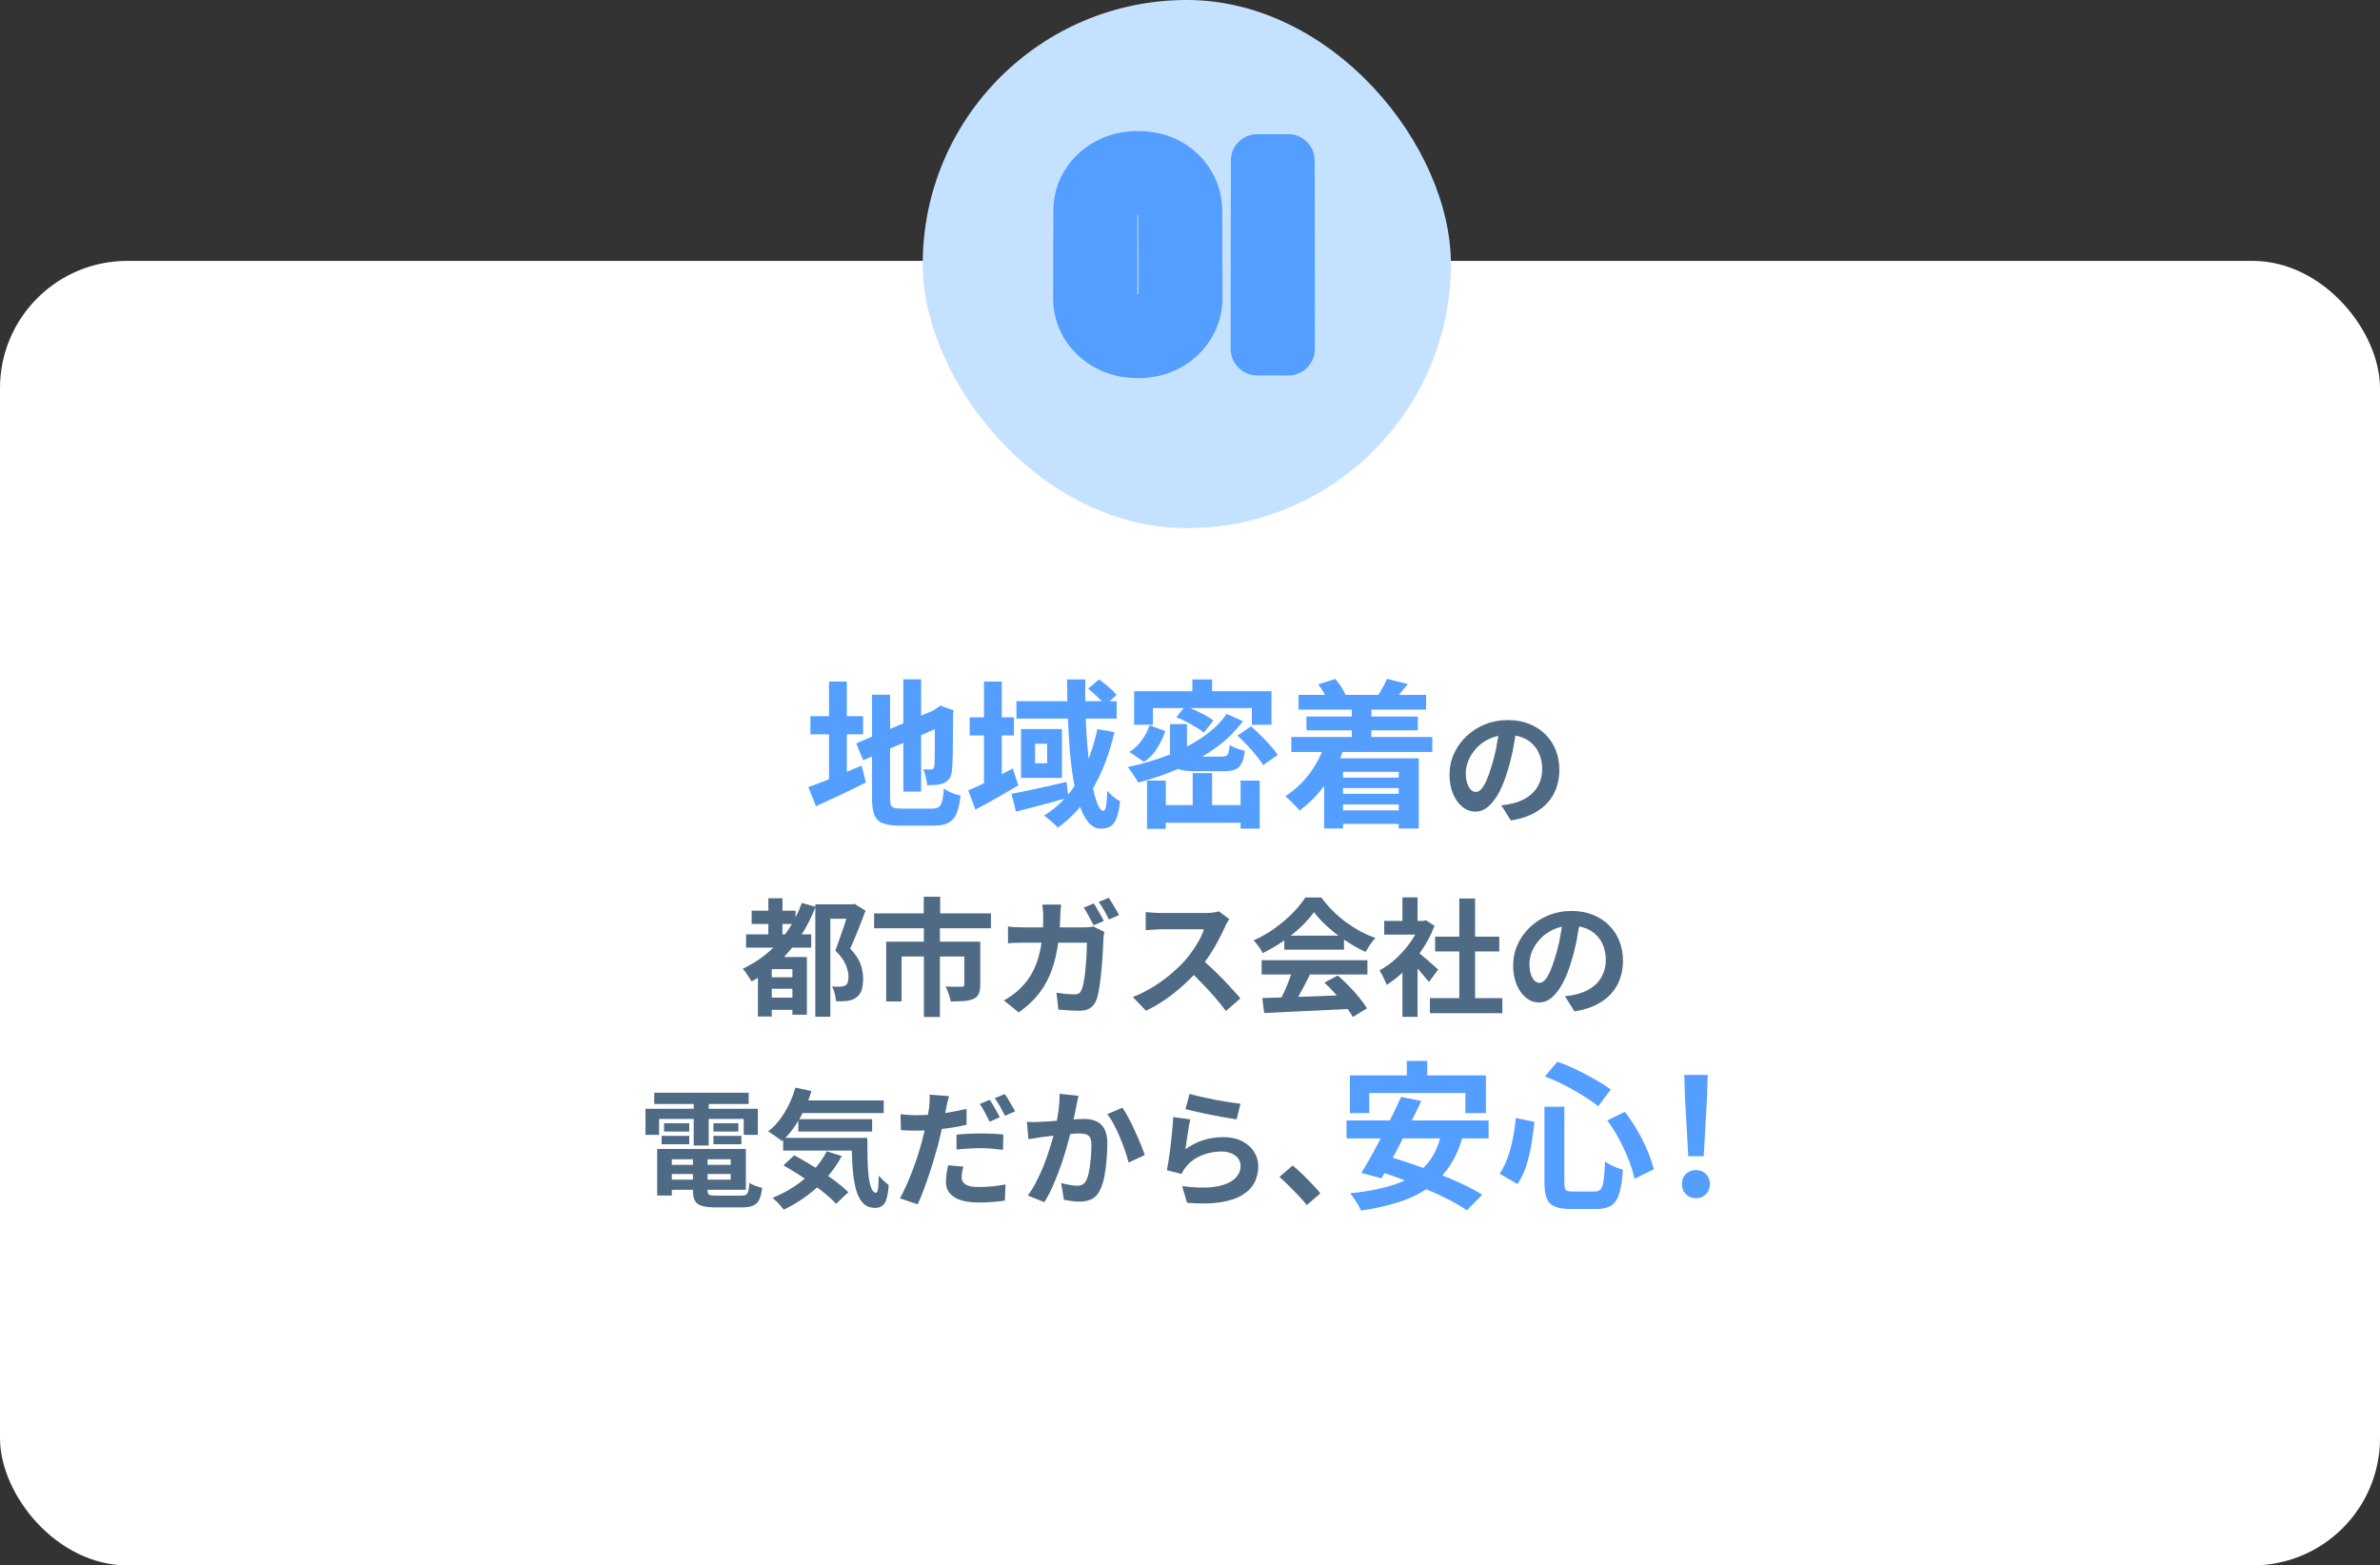
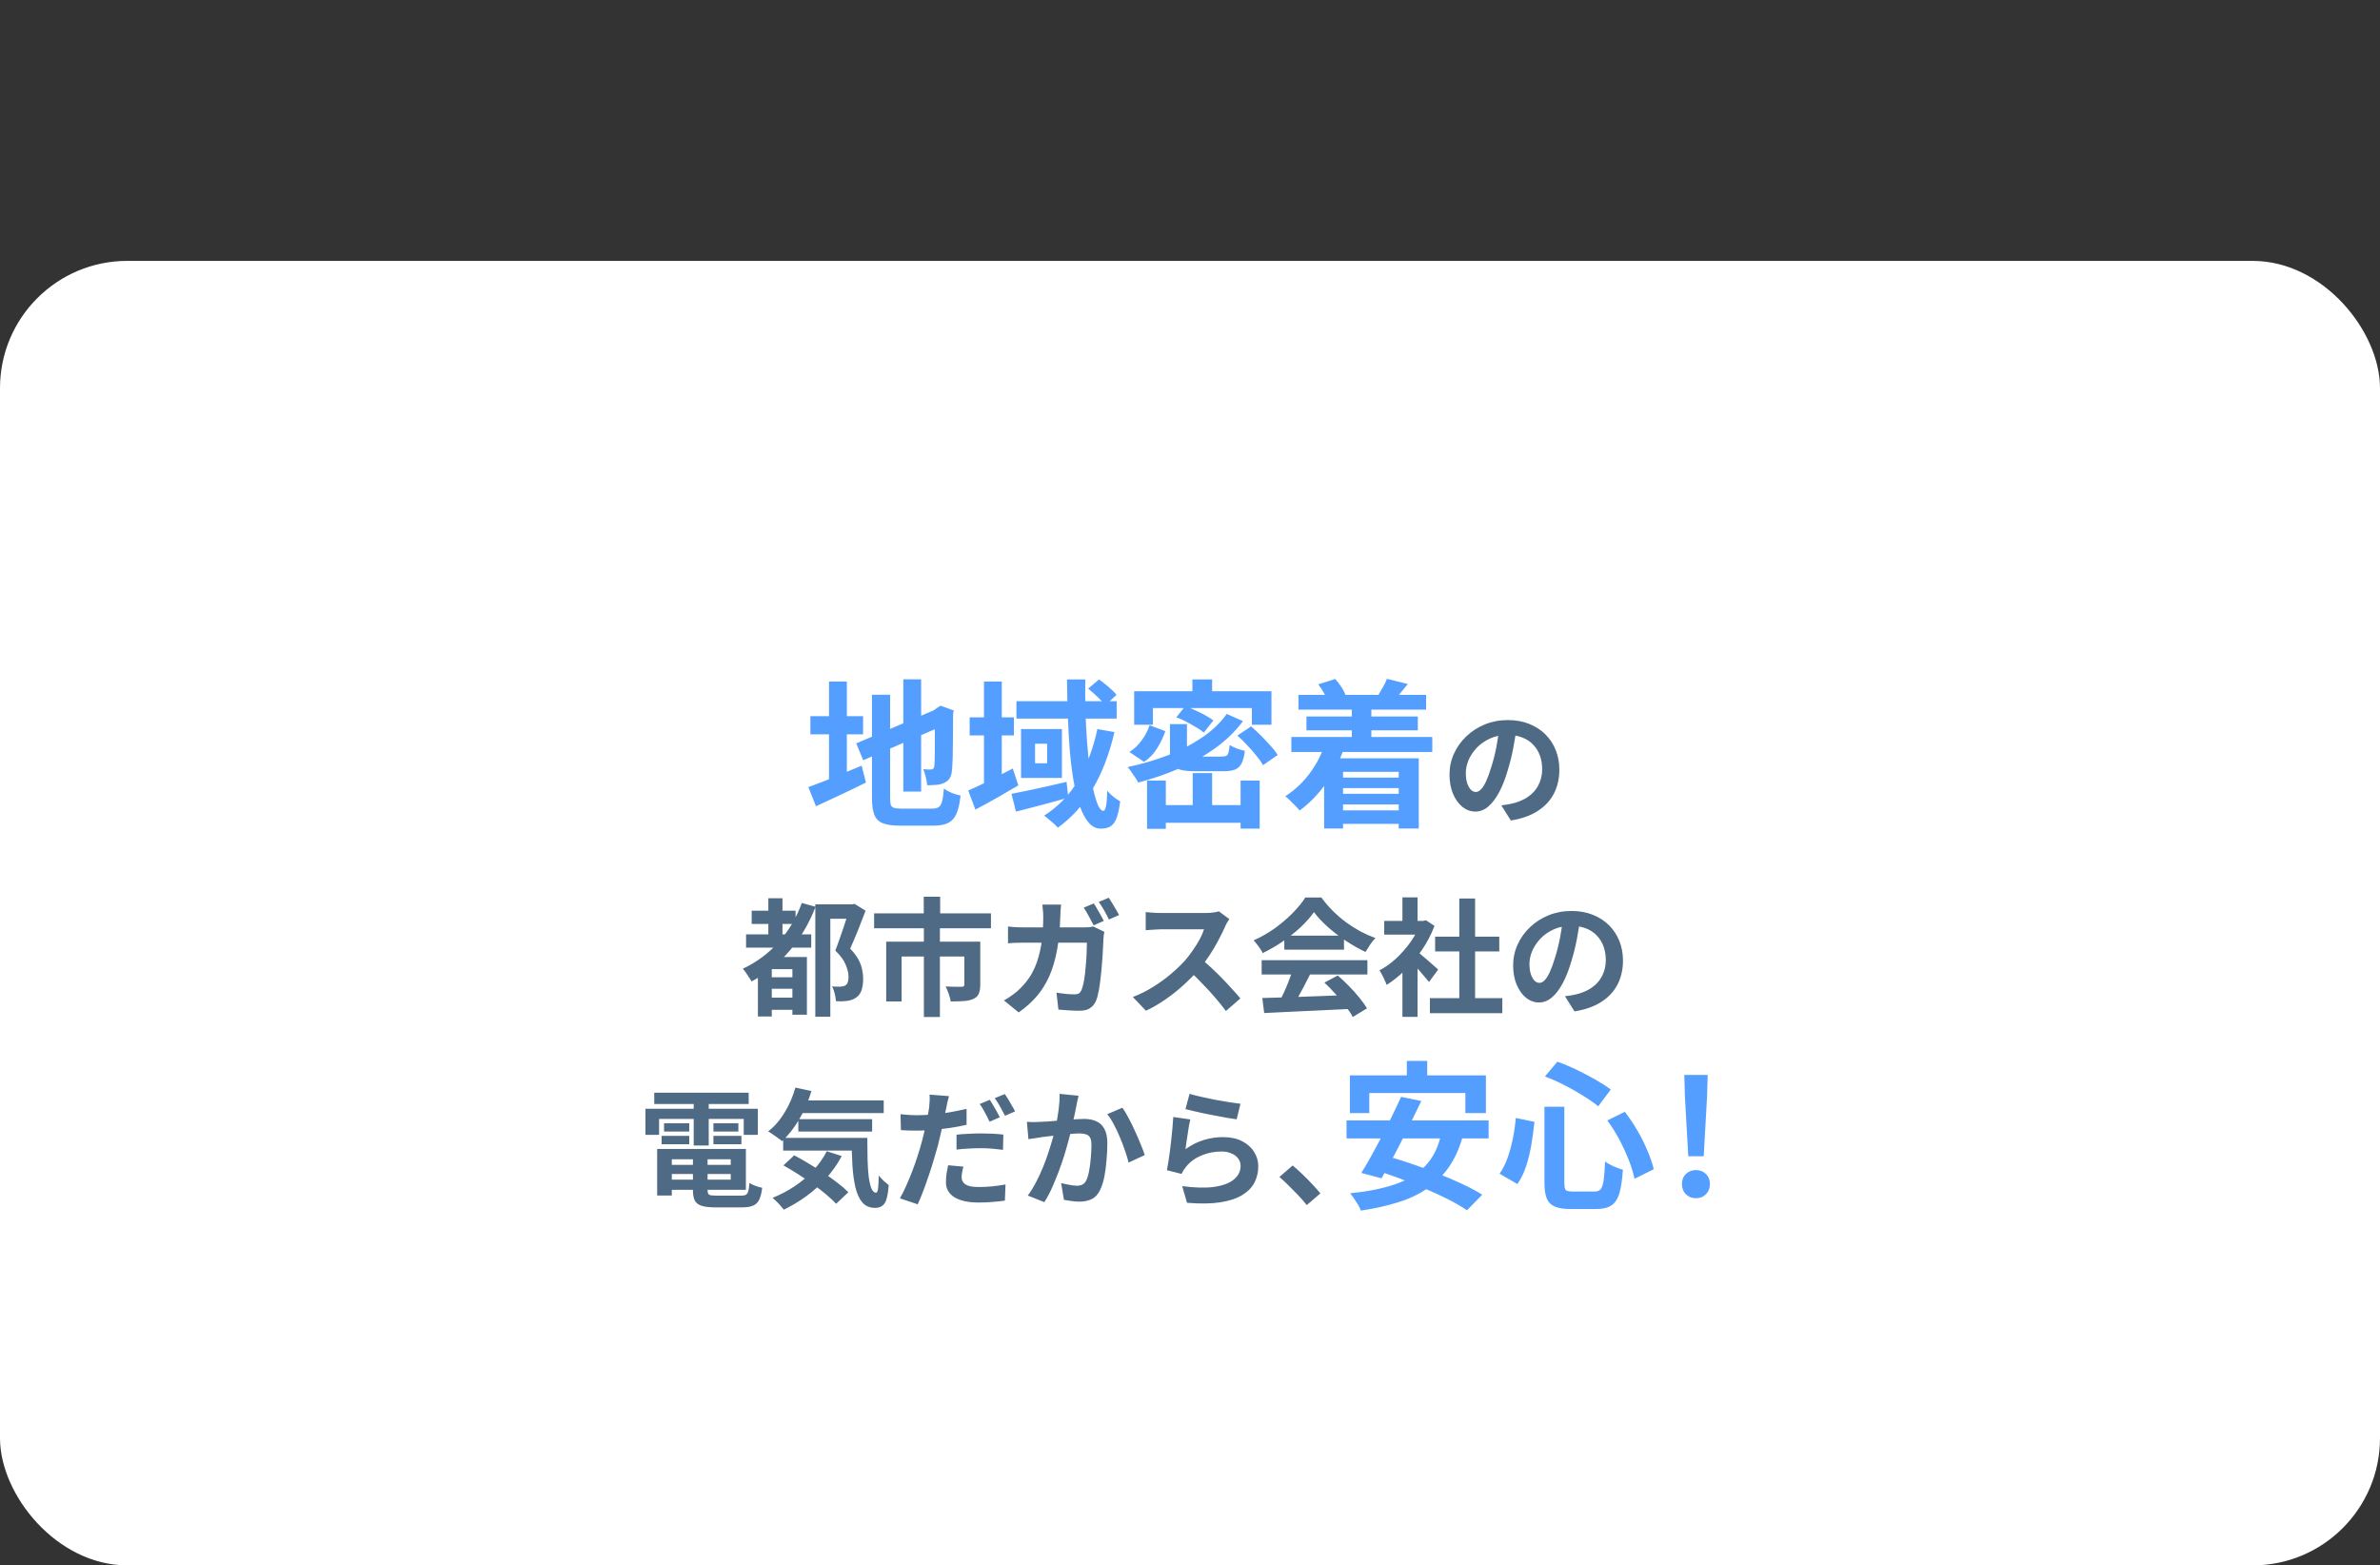
<svg xmlns="http://www.w3.org/2000/svg" width="374" height="246" viewBox="0 0 374 246" fill="none">
  <rect x="0" y="0" width="374" height="246" fill="#333333" stroke="none" />
  <rect y="41" width="374" height="205" rx="20" fill="white" />
  <path d="M141.95 106.75H144.75V124.4H141.95V106.75ZM134.55 116.825L147.5 111.3L148.575 113.875L135.65 119.475L134.55 116.825ZM137.025 109.175H139.875V125.375C139.875 125.858 139.908 126.225 139.975 126.475C140.058 126.708 140.225 126.867 140.475 126.95C140.742 127.033 141.125 127.075 141.625 127.075C141.775 127.075 142.008 127.075 142.325 127.075C142.658 127.075 143.025 127.075 143.425 127.075C143.842 127.075 144.25 127.075 144.65 127.075C145.067 127.075 145.433 127.075 145.75 127.075C146.083 127.075 146.333 127.075 146.5 127.075C146.95 127.075 147.292 126.992 147.525 126.825C147.758 126.658 147.933 126.35 148.05 125.9C148.167 125.45 148.258 124.792 148.325 123.925C148.642 124.158 149.05 124.383 149.55 124.6C150.067 124.8 150.533 124.942 150.95 125.025C150.817 126.208 150.608 127.142 150.325 127.825C150.042 128.508 149.617 129 149.05 129.3C148.483 129.6 147.717 129.75 146.75 129.75C146.583 129.75 146.317 129.75 145.95 129.75C145.583 129.75 145.175 129.75 144.725 129.75C144.275 129.75 143.825 129.75 143.375 129.75C142.925 129.75 142.517 129.75 142.15 129.75C141.8 129.75 141.55 129.75 141.4 129.75C140.267 129.75 139.375 129.625 138.725 129.375C138.092 129.125 137.65 128.683 137.4 128.05C137.15 127.417 137.025 126.525 137.025 125.375V109.175ZM146.925 111.625H146.725L147.25 111.25L147.8 110.9L149.875 111.65L149.775 112.15C149.775 113.333 149.767 114.417 149.75 115.4C149.75 116.367 149.742 117.225 149.725 117.975C149.725 118.708 149.708 119.325 149.675 119.825C149.658 120.325 149.633 120.7 149.6 120.95C149.567 121.533 149.442 121.992 149.225 122.325C149.008 122.642 148.708 122.883 148.325 123.05C147.958 123.217 147.525 123.317 147.025 123.35C146.542 123.383 146.1 123.4 145.7 123.4C145.667 123.017 145.592 122.583 145.475 122.1C145.358 121.6 145.225 121.192 145.075 120.875C145.292 120.892 145.517 120.908 145.75 120.925C145.983 120.925 146.158 120.925 146.275 120.925C146.425 120.925 146.542 120.892 146.625 120.825C146.725 120.758 146.792 120.608 146.825 120.375C146.842 120.258 146.858 119.992 146.875 119.575C146.892 119.158 146.9 118.6 146.9 117.9C146.9 117.183 146.9 116.308 146.9 115.275C146.917 114.225 146.925 113.008 146.925 111.625ZM127.35 112.55H135.625V115.4H127.35V112.55ZM130.275 107.1H133.075V123.675H130.275V107.1ZM127.025 123.7C127.708 123.45 128.508 123.15 129.425 122.8C130.342 122.433 131.308 122.033 132.325 121.6C133.358 121.167 134.383 120.742 135.4 120.325L136.075 122.975C134.742 123.642 133.383 124.3 132 124.95C130.633 125.6 129.375 126.183 128.225 126.7L127.025 123.7ZM152.375 112.725H159.325V115.575H152.375V112.725ZM154.625 107.1H157.425V123.875H154.625V107.1ZM152.15 124.225C153.033 123.858 154.1 123.358 155.35 122.725C156.617 122.092 157.883 121.442 159.15 120.775L160.025 123.425C158.908 124.075 157.758 124.742 156.575 125.425C155.408 126.092 154.308 126.692 153.275 127.225L152.15 124.225ZM159.725 110.2H175.475V112.925H159.725V110.2ZM158.95 124.75C159.683 124.617 160.517 124.45 161.45 124.25C162.4 124.05 163.4 123.833 164.45 123.6C165.5 123.35 166.55 123.108 167.6 122.875L167.875 125.35C166.475 125.75 165.05 126.142 163.6 126.525C162.15 126.892 160.833 127.233 159.65 127.55L158.95 124.75ZM167.675 106.775H170.55C170.517 108.442 170.525 110.108 170.575 111.775C170.625 113.442 170.708 115.05 170.825 116.6C170.942 118.133 171.083 119.558 171.25 120.875C171.433 122.175 171.633 123.317 171.85 124.3C172.083 125.283 172.325 126.05 172.575 126.6C172.842 127.15 173.108 127.425 173.375 127.425C173.558 127.425 173.7 127.183 173.8 126.7C173.9 126.2 173.967 125.392 174 124.275C174.283 124.608 174.608 124.925 174.975 125.225C175.358 125.525 175.708 125.758 176.025 125.925C175.892 127.025 175.708 127.892 175.475 128.525C175.242 129.158 174.925 129.6 174.525 129.85C174.142 130.1 173.625 130.225 172.975 130.225C172.258 130.225 171.625 129.908 171.075 129.275C170.542 128.658 170.075 127.783 169.675 126.65C169.292 125.517 168.967 124.2 168.7 122.7C168.45 121.2 168.25 119.575 168.1 117.825C167.967 116.075 167.867 114.267 167.8 112.4C167.733 110.517 167.692 108.642 167.675 106.775ZM171 108.225L172.7 106.775C173.183 107.108 173.692 107.508 174.225 107.975C174.758 108.425 175.167 108.833 175.45 109.2L173.7 110.825C173.417 110.458 173.017 110.033 172.5 109.55C171.983 109.05 171.483 108.608 171 108.225ZM172.45 114.575L175.125 115.05C174.358 118.4 173.233 121.35 171.75 123.9C170.283 126.433 168.442 128.492 166.225 130.075C166.092 129.908 165.892 129.7 165.625 129.45C165.358 129.217 165.083 128.983 164.8 128.75C164.533 128.517 164.292 128.325 164.075 128.175C166.275 126.792 168.058 124.942 169.425 122.625C170.792 120.292 171.8 117.608 172.45 114.575ZM162.65 116.875V119.95H164.55V116.875H162.65ZM160.45 114.575H166.875V122.25H160.45V114.575ZM180.65 113.975L183.125 114.9C182.808 115.817 182.383 116.708 181.85 117.575C181.333 118.442 180.642 119.158 179.775 119.725L177.475 118.175C178.242 117.692 178.892 117.075 179.425 116.325C179.975 115.575 180.383 114.792 180.65 113.975ZM183.85 113.8H186.525V118.05C186.525 118.417 186.617 118.65 186.8 118.75C186.983 118.85 187.4 118.9 188.05 118.9C188.183 118.9 188.425 118.9 188.775 118.9C189.125 118.9 189.508 118.9 189.925 118.9C190.342 118.9 190.733 118.9 191.1 118.9C191.483 118.9 191.767 118.9 191.95 118.9C192.283 118.9 192.533 118.858 192.7 118.775C192.867 118.692 192.983 118.517 193.05 118.25C193.133 117.983 193.192 117.592 193.225 117.075C193.508 117.258 193.883 117.442 194.35 117.625C194.833 117.792 195.258 117.917 195.625 118C195.525 118.85 195.35 119.508 195.1 119.975C194.867 120.442 194.517 120.767 194.05 120.95C193.6 121.117 192.992 121.2 192.225 121.2C192.075 121.2 191.85 121.2 191.55 121.2C191.25 121.2 190.917 121.2 190.55 121.2C190.183 121.2 189.808 121.2 189.425 121.2C189.042 121.2 188.7 121.2 188.4 121.2C188.117 121.2 187.908 121.2 187.775 121.2C186.725 121.2 185.917 121.108 185.35 120.925C184.783 120.742 184.392 120.425 184.175 119.975C183.958 119.525 183.85 118.9 183.85 118.1V113.8ZM184.85 112.725L186.25 110.975C186.75 111.158 187.275 111.375 187.825 111.625C188.392 111.875 188.925 112.142 189.425 112.425C189.925 112.692 190.342 112.958 190.675 113.225L189.175 115.125C188.875 114.858 188.475 114.583 187.975 114.3C187.492 114 186.975 113.708 186.425 113.425C185.892 113.142 185.367 112.908 184.85 112.725ZM194.45 115.6L196.6 114.15C197.1 114.583 197.617 115.067 198.15 115.6C198.683 116.133 199.183 116.667 199.65 117.2C200.133 117.717 200.508 118.2 200.775 118.65L198.475 120.25C198.242 119.817 197.9 119.325 197.45 118.775C197.017 118.225 196.533 117.675 196 117.125C195.483 116.558 194.967 116.05 194.45 115.6ZM192.775 112.2L195.325 113.325C194.125 114.942 192.65 116.375 190.9 117.625C189.167 118.858 187.275 119.917 185.225 120.8C183.175 121.683 181.058 122.408 178.875 122.975C178.758 122.758 178.6 122.5 178.4 122.2C178.2 121.9 177.992 121.6 177.775 121.3C177.575 120.983 177.383 120.733 177.2 120.55C179.383 120.083 181.467 119.475 183.45 118.725C185.433 117.958 187.225 117.033 188.825 115.95C190.442 114.867 191.758 113.617 192.775 112.2ZM187.425 121.5H190.475V128.075H187.425V121.5ZM180.25 122.675H183.2V130.25H180.25V122.675ZM194.95 122.675H197.95V130.225H194.95V122.675ZM181.75 126.525H196.525V129.3H181.75V126.525ZM187.375 106.775H190.475V110.325H187.375V106.775ZM178.225 108.625H199.8V113.9H196.725V111.275H181.175V113.9H178.225V108.625ZM204.05 109.2H224.1V111.525H204.05V109.2ZM205.3 112.6H222.8V114.775H205.3V112.6ZM209.725 122.2H221.05V123.85H209.725V122.2ZM209.725 124.75H221.05V126.425H209.725V124.75ZM209.7 127.35H221.35V129.475H209.7V127.35ZM202.925 115.825H225.075V118.175H202.925V115.825ZM212.425 110.9H215.5V117.7H212.425V110.9ZM207.15 107.55L209.825 106.7C210.158 107.067 210.475 107.483 210.775 107.95C211.075 108.4 211.292 108.808 211.425 109.175L208.65 110.2C208.533 109.833 208.333 109.4 208.05 108.9C207.767 108.4 207.467 107.95 207.15 107.55ZM217.95 106.675L221.225 107.5C220.842 107.983 220.467 108.442 220.1 108.875C219.75 109.292 219.442 109.65 219.175 109.95L216.625 109.175C216.858 108.792 217.1 108.375 217.35 107.925C217.617 107.458 217.817 107.042 217.95 106.675ZM208.2 116.95L211.175 117.675C210.458 119.708 209.492 121.567 208.275 123.25C207.058 124.917 205.708 126.292 204.225 127.375C204.075 127.175 203.858 126.933 203.575 126.65C203.308 126.367 203.025 126.083 202.725 125.8C202.442 125.517 202.192 125.292 201.975 125.125C203.392 124.225 204.642 123.067 205.725 121.65C206.808 120.217 207.633 118.65 208.2 116.95ZM208.075 119.175H222.95V130.2H219.8V121.3H211.05V130.2H208.075V119.175ZM221.075 166.725H224.275V171.3H221.075V166.725ZM212.125 169H233.5V174.925H230.275V171.775H215.175V174.925H212.125V169ZM220.175 172.375L223.35 173.025C222.867 174.042 222.35 175.1 221.8 176.2C221.267 177.283 220.725 178.367 220.175 179.45C219.625 180.533 219.083 181.567 218.55 182.55C218.033 183.517 217.55 184.392 217.1 185.175L213.925 184.325C214.408 183.558 214.917 182.692 215.45 181.725C216 180.742 216.55 179.717 217.1 178.65C217.667 177.567 218.208 176.492 218.725 175.425C219.258 174.342 219.742 173.325 220.175 172.375ZM226.5 178.1L229.875 178.525C229.342 180.458 228.6 182.1 227.65 183.45C226.717 184.783 225.583 185.9 224.25 186.8C222.933 187.7 221.408 188.417 219.675 188.95C217.942 189.5 216 189.933 213.85 190.25C213.767 190 213.625 189.7 213.425 189.35C213.225 189.017 213.008 188.683 212.775 188.35C212.558 188.017 212.35 187.742 212.15 187.525C214.883 187.258 217.233 186.792 219.2 186.125C221.183 185.458 222.783 184.483 224 183.2C225.217 181.917 226.05 180.217 226.5 178.1ZM211.6 176.075H233.925V178.9H211.6V176.075ZM215.8 183.8L217.975 181.7C219.192 182.033 220.483 182.433 221.85 182.9C223.233 183.367 224.6 183.875 225.95 184.425C227.317 184.958 228.6 185.508 229.8 186.075C231.017 186.642 232.058 187.2 232.925 187.75L230.525 190.2C229.742 189.667 228.775 189.1 227.625 188.5C226.475 187.917 225.225 187.342 223.875 186.775C222.525 186.192 221.158 185.642 219.775 185.125C218.392 184.608 217.067 184.167 215.8 183.8ZM242.7 173.925H245.825V185.85C245.825 186.467 245.9 186.858 246.05 187.025C246.217 187.175 246.6 187.25 247.2 187.25C247.317 187.25 247.533 187.25 247.85 187.25C248.167 187.25 248.508 187.25 248.875 187.25C249.242 187.25 249.583 187.25 249.9 187.25C250.217 187.25 250.458 187.25 250.625 187.25C251.025 187.25 251.325 187.133 251.525 186.9C251.742 186.65 251.9 186.183 252 185.5C252.1 184.817 252.175 183.825 252.225 182.525C252.575 182.792 253.025 183.05 253.575 183.3C254.125 183.533 254.608 183.708 255.025 183.825C254.925 185.375 254.742 186.608 254.475 187.525C254.208 188.425 253.792 189.058 253.225 189.425C252.658 189.808 251.867 190 250.85 190C250.717 190 250.508 190 250.225 190C249.958 190 249.65 190 249.3 190C248.967 190 248.633 190 248.3 190C247.967 190 247.658 190 247.375 190C247.108 190 246.917 190 246.8 190C245.733 190 244.9 189.867 244.3 189.6C243.717 189.35 243.3 188.925 243.05 188.325C242.817 187.725 242.7 186.9 242.7 185.85V173.925ZM242.775 169.175L244.725 166.85C245.725 167.2 246.742 167.625 247.775 168.125C248.808 168.625 249.792 169.142 250.725 169.675C251.658 170.208 252.458 170.725 253.125 171.225L251.15 173.85C250.5 173.317 249.708 172.767 248.775 172.2C247.858 171.617 246.875 171.058 245.825 170.525C244.792 169.992 243.775 169.542 242.775 169.175ZM238.2 175.7L241.125 176.3C241.008 177.45 240.85 178.625 240.65 179.825C240.45 181.025 240.175 182.167 239.825 183.25C239.475 184.317 239.017 185.258 238.45 186.075L235.65 184.45C236.15 183.733 236.567 182.908 236.9 181.975C237.233 181.042 237.508 180.042 237.725 178.975C237.942 177.908 238.1 176.817 238.2 175.7ZM252.575 176.075L255.325 174.725C256.042 175.642 256.708 176.633 257.325 177.7C257.942 178.767 258.467 179.825 258.9 180.875C259.35 181.925 259.675 182.883 259.875 183.75L256.85 185.25C256.683 184.4 256.392 183.442 255.975 182.375C255.558 181.292 255.058 180.2 254.475 179.1C253.892 178 253.258 176.992 252.575 176.075ZM265.3 181.7L264.775 172.4L264.675 168.925H268.35L268.25 172.4L267.725 181.7H265.3ZM266.5 188.3C265.867 188.3 265.342 188.092 264.925 187.675C264.508 187.258 264.3 186.725 264.3 186.075C264.3 185.425 264.508 184.9 264.925 184.5C265.342 184.083 265.867 183.875 266.5 183.875C267.133 183.875 267.658 184.083 268.075 184.5C268.492 184.9 268.7 185.425 268.7 186.075C268.7 186.725 268.492 187.258 268.075 187.675C267.658 188.092 267.133 188.3 266.5 188.3Z" fill="#549EFF" />
  <path d="M238.32 114.3C238.187 115.313 238.013 116.393 237.8 117.54C237.587 118.687 237.3 119.847 236.94 121.02C236.553 122.367 236.1 123.527 235.58 124.5C235.06 125.473 234.487 126.227 233.86 126.76C233.247 127.28 232.573 127.54 231.84 127.54C231.107 127.54 230.427 127.293 229.8 126.8C229.187 126.293 228.693 125.6 228.32 124.72C227.96 123.84 227.78 122.84 227.78 121.72C227.78 120.56 228.013 119.467 228.48 118.44C228.947 117.413 229.593 116.507 230.42 115.72C231.26 114.92 232.233 114.293 233.34 113.84C234.46 113.387 235.667 113.16 236.96 113.16C238.2 113.16 239.313 113.36 240.3 113.76C241.3 114.16 242.153 114.713 242.86 115.42C243.567 116.127 244.107 116.953 244.48 117.9C244.853 118.847 245.04 119.867 245.04 120.96C245.04 122.36 244.753 123.613 244.18 124.72C243.607 125.827 242.753 126.74 241.62 127.46C240.5 128.18 239.1 128.673 237.42 128.94L235.92 126.56C236.307 126.52 236.647 126.473 236.94 126.42C237.233 126.367 237.513 126.307 237.78 126.24C238.42 126.08 239.013 125.853 239.56 125.56C240.12 125.253 240.607 124.88 241.02 124.44C241.433 123.987 241.753 123.46 241.98 122.86C242.22 122.26 242.34 121.6 242.34 120.88C242.34 120.093 242.22 119.373 241.98 118.72C241.74 118.067 241.387 117.5 240.92 117.02C240.453 116.527 239.887 116.153 239.22 115.9C238.553 115.633 237.787 115.5 236.92 115.5C235.853 115.5 234.913 115.693 234.1 116.08C233.287 116.453 232.6 116.94 232.04 117.54C231.48 118.14 231.053 118.787 230.76 119.48C230.48 120.173 230.34 120.833 230.34 121.46C230.34 122.127 230.42 122.687 230.58 123.14C230.74 123.58 230.933 123.913 231.16 124.14C231.4 124.353 231.653 124.46 231.92 124.46C232.2 124.46 232.473 124.32 232.74 124.04C233.02 123.747 233.293 123.307 233.56 122.72C233.827 122.133 234.093 121.393 234.36 120.5C234.667 119.54 234.927 118.513 235.14 117.42C235.353 116.327 235.507 115.26 235.6 114.22L238.32 114.3ZM118.12 143.12H125.02V145.2H118.12V143.12ZM120.5 156.78H125.54V158.7H120.5V156.78ZM120.5 153.58H125.6V155.38H120.5V153.58ZM117.24 146.84H127.48V148.92H117.24V146.84ZM120.74 141.16H122.96V148.2H120.74V141.16ZM126 141.9L128.16 142.5C127.147 145.127 125.78 147.44 124.06 149.44C122.353 151.427 120.367 153.027 118.1 154.24C118.02 154.067 117.893 153.86 117.72 153.62C117.56 153.367 117.393 153.113 117.22 152.86C117.047 152.607 116.88 152.4 116.72 152.24C118.88 151.227 120.753 149.84 122.34 148.08C123.927 146.307 125.147 144.247 126 141.9ZM121.28 150.4H125.5V152.3H121.28V159.74H119.1V151.78L120.42 150.4H121.28ZM124.52 150.4H126.8V159.46H124.52V150.4ZM128.12 142.12H134.02V144.38H130.48V159.78H128.12V142.12ZM133.46 142.12H133.92L134.28 142.04L136.02 143.12C135.66 144.08 135.267 145.093 134.84 146.16C134.413 147.213 134 148.187 133.6 149.08C134.173 149.68 134.607 150.253 134.9 150.8C135.193 151.347 135.387 151.873 135.48 152.38C135.587 152.873 135.64 153.333 135.64 153.76C135.64 154.507 135.553 155.133 135.38 155.64C135.207 156.133 134.92 156.513 134.52 156.78C134.147 157.047 133.673 157.22 133.1 157.3C132.873 157.327 132.6 157.347 132.28 157.36C131.973 157.36 131.667 157.353 131.36 157.34C131.347 157.007 131.287 156.62 131.18 156.18C131.073 155.727 130.927 155.34 130.74 155.02C130.993 155.033 131.227 155.047 131.44 155.06C131.653 155.06 131.84 155.06 132 155.06C132.16 155.047 132.313 155.027 132.46 155C132.607 154.973 132.733 154.927 132.84 154.86C133.027 154.753 133.153 154.587 133.22 154.36C133.3 154.133 133.34 153.847 133.34 153.5C133.34 152.953 133.193 152.327 132.9 151.62C132.62 150.913 132.073 150.167 131.26 149.38C131.46 148.887 131.66 148.347 131.86 147.76C132.073 147.16 132.28 146.567 132.48 145.98C132.693 145.38 132.88 144.813 133.04 144.28C133.213 143.747 133.353 143.3 133.46 142.94V142.12ZM145.16 140.92H147.74V144.98H145.16V140.92ZM145.18 145.74H147.7V159.82H145.18V145.74ZM137.36 143.54H155.72V145.88H137.36V143.54ZM139.26 147.98H152.44V150.32H141.68V157.38H139.26V147.98ZM151.54 147.98H154.04V154.78C154.04 155.353 153.96 155.82 153.8 156.18C153.653 156.527 153.373 156.793 152.96 156.98C152.533 157.167 152.027 157.28 151.44 157.32C150.867 157.36 150.187 157.38 149.4 157.38C149.347 157.033 149.24 156.633 149.08 156.18C148.92 155.727 148.76 155.34 148.6 155.02C148.933 155.033 149.267 155.047 149.6 155.06C149.947 155.073 150.253 155.08 150.52 155.08C150.8 155.08 150.987 155.08 151.08 155.08C151.253 155.067 151.373 155.04 151.44 155C151.507 154.947 151.54 154.853 151.54 154.72V147.98ZM171.88 141.98C172.053 142.22 172.233 142.513 172.42 142.86C172.62 143.193 172.813 143.527 173 143.86C173.187 144.193 173.34 144.48 173.46 144.72L171.86 145.42C171.647 145.007 171.4 144.54 171.12 144.02C170.84 143.487 170.567 143.027 170.3 142.64L171.88 141.98ZM174.24 141.08C174.413 141.333 174.6 141.633 174.8 141.98C175.013 142.313 175.213 142.647 175.4 142.98C175.587 143.3 175.74 143.573 175.86 143.8L174.26 144.5C174.06 144.073 173.813 143.6 173.52 143.08C173.227 142.56 172.94 142.113 172.66 141.74L174.24 141.08ZM166.74 142.16C166.713 142.4 166.687 142.7 166.66 143.06C166.647 143.42 166.633 143.72 166.62 143.96C166.567 145.947 166.4 147.707 166.12 149.24C165.84 150.773 165.44 152.14 164.92 153.34C164.4 154.527 163.74 155.593 162.94 156.54C162.14 157.473 161.187 158.327 160.08 159.1L157.76 157.22C158.173 156.993 158.613 156.713 159.08 156.38C159.56 156.047 159.993 155.68 160.38 155.28C161.033 154.627 161.587 153.92 162.04 153.16C162.493 152.387 162.853 151.547 163.12 150.64C163.4 149.733 163.607 148.733 163.74 147.64C163.873 146.533 163.94 145.32 163.94 144C163.94 143.853 163.933 143.667 163.92 143.44C163.907 143.213 163.887 142.987 163.86 142.76C163.847 142.52 163.827 142.32 163.8 142.16H166.74ZM173.54 146.44C173.513 146.613 173.48 146.807 173.44 147.02C173.413 147.233 173.4 147.393 173.4 147.5C173.387 147.927 173.36 148.473 173.32 149.14C173.293 149.807 173.247 150.527 173.18 151.3C173.127 152.06 173.053 152.827 172.96 153.6C172.88 154.36 172.78 155.067 172.66 155.72C172.54 156.36 172.393 156.887 172.22 157.3C172.007 157.793 171.693 158.173 171.28 158.44C170.88 158.707 170.333 158.84 169.64 158.84C169.067 158.84 168.493 158.82 167.92 158.78C167.347 158.74 166.813 158.7 166.32 158.66L166.02 156C166.513 156.08 167.007 156.147 167.5 156.2C167.993 156.24 168.433 156.26 168.82 156.26C169.153 156.26 169.4 156.207 169.56 156.1C169.72 155.993 169.853 155.813 169.96 155.56C170.067 155.307 170.167 154.96 170.26 154.52C170.353 154.08 170.433 153.587 170.5 153.04C170.567 152.48 170.62 151.907 170.66 151.32C170.713 150.733 170.747 150.167 170.76 149.62C170.787 149.073 170.8 148.58 170.8 148.14H161.04C160.707 148.14 160.293 148.147 159.8 148.16C159.307 148.173 158.84 148.2 158.4 148.24V145.6C158.827 145.653 159.28 145.693 159.76 145.72C160.24 145.733 160.667 145.74 161.04 145.74H170.3C170.553 145.74 170.807 145.733 171.06 145.72C171.327 145.693 171.573 145.653 171.8 145.6L173.54 146.44ZM193.18 144.44C193.1 144.56 192.98 144.747 192.82 145C192.673 145.253 192.56 145.487 192.48 145.7C192.2 146.327 191.853 147.027 191.44 147.8C191.04 148.573 190.58 149.353 190.06 150.14C189.553 150.913 189.013 151.64 188.44 152.32C187.693 153.16 186.867 153.993 185.96 154.82C185.067 155.633 184.12 156.387 183.12 157.08C182.133 157.76 181.12 158.347 180.08 158.84L178.02 156.68C179.1 156.267 180.147 155.747 181.16 155.12C182.173 154.493 183.113 153.813 183.98 153.08C184.847 152.347 185.593 151.633 186.22 150.94C186.66 150.433 187.073 149.893 187.46 149.32C187.86 148.747 188.213 148.18 188.52 147.62C188.827 147.047 189.053 146.52 189.2 146.04C189.067 146.04 188.827 146.04 188.48 146.04C188.133 146.04 187.727 146.04 187.26 146.04C186.807 146.04 186.327 146.04 185.82 146.04C185.313 146.04 184.827 146.04 184.36 146.04C183.907 146.04 183.507 146.04 183.16 146.04C182.813 146.04 182.567 146.04 182.42 146.04C182.14 146.04 181.847 146.053 181.54 146.08C181.233 146.093 180.94 146.113 180.66 146.14C180.393 146.153 180.187 146.167 180.04 146.18V143.34C180.24 143.353 180.487 143.373 180.78 143.4C181.073 143.427 181.367 143.447 181.66 143.46C181.967 143.473 182.22 143.48 182.42 143.48C182.593 143.48 182.867 143.48 183.24 143.48C183.613 143.48 184.04 143.48 184.52 143.48C185 143.48 185.493 143.48 186 143.48C186.52 143.48 187.013 143.48 187.48 143.48C187.96 143.48 188.373 143.48 188.72 143.48C189.067 143.48 189.32 143.48 189.48 143.48C189.92 143.48 190.32 143.453 190.68 143.4C191.053 143.347 191.34 143.287 191.54 143.22L193.18 144.44ZM188.7 150.66C189.22 151.073 189.773 151.553 190.36 152.1C190.947 152.647 191.527 153.213 192.1 153.8C192.673 154.387 193.2 154.953 193.68 155.5C194.173 156.033 194.587 156.5 194.92 156.9L192.64 158.88C192.147 158.2 191.58 157.493 190.94 156.76C190.313 156.027 189.647 155.3 188.94 154.58C188.247 153.847 187.54 153.153 186.82 152.5L188.7 150.66ZM198.36 156.84C199.547 156.8 200.92 156.76 202.48 156.72C204.053 156.667 205.7 156.607 207.42 156.54C209.153 156.473 210.86 156.407 212.54 156.34L212.46 158.54C210.833 158.633 209.18 158.713 207.5 158.78C205.833 158.86 204.247 158.933 202.74 159C201.233 159.08 199.873 159.147 198.66 159.2L198.36 156.84ZM198.26 150.9H214.88V153.14H198.26V150.9ZM201.82 147.04H211.2V149.24H201.82V147.04ZM203.14 152.36L205.88 153.1C205.573 153.727 205.247 154.367 204.9 155.02C204.567 155.66 204.233 156.273 203.9 156.86C203.58 157.447 203.273 157.967 202.98 158.42L200.88 157.72C201.147 157.227 201.427 156.673 201.72 156.06C202.013 155.433 202.28 154.8 202.52 154.16C202.773 153.507 202.98 152.907 203.14 152.36ZM208.12 154.42L210.22 153.3C210.82 153.82 211.413 154.38 212 154.98C212.587 155.58 213.127 156.187 213.62 156.8C214.113 157.4 214.513 157.953 214.82 158.46L212.58 159.82C212.313 159.313 211.933 158.74 211.44 158.1C210.96 157.473 210.427 156.833 209.84 156.18C209.267 155.527 208.693 154.94 208.12 154.42ZM206.48 143.34C205.947 144.1 205.26 144.88 204.42 145.68C203.58 146.467 202.647 147.213 201.62 147.92C200.593 148.627 199.527 149.247 198.42 149.78C198.34 149.58 198.213 149.36 198.04 149.12C197.88 148.867 197.707 148.627 197.52 148.4C197.347 148.16 197.173 147.953 197 147.78C198.147 147.273 199.247 146.647 200.3 145.9C201.353 145.14 202.293 144.34 203.12 143.5C203.96 142.647 204.627 141.827 205.12 141.04H207.64C208.173 141.773 208.767 142.467 209.42 143.12C210.073 143.773 210.767 144.373 211.5 144.92C212.233 145.453 212.987 145.933 213.76 146.36C214.547 146.773 215.34 147.127 216.14 147.42C215.847 147.713 215.567 148.06 215.3 148.46C215.033 148.86 214.793 149.24 214.58 149.6C213.58 149.133 212.567 148.56 211.54 147.88C210.513 147.2 209.553 146.467 208.66 145.68C207.78 144.893 207.053 144.113 206.48 143.34ZM224.7 156.86H236.08V159.22H224.7V156.86ZM225.52 147.2H235.6V149.52H225.52V147.2ZM229.32 141.2H231.8V158H229.32V141.2ZM217.52 144.72H224.06V146.88H217.52V144.72ZM220.38 151.54L222.76 148.7V159.8H220.38V151.54ZM220.38 141.02H222.76V145.72H220.38V141.02ZM222.5 149.38C222.687 149.5 222.94 149.7 223.26 149.98C223.593 150.247 223.947 150.547 224.32 150.88C224.693 151.2 225.033 151.5 225.34 151.78C225.647 152.047 225.867 152.24 226 152.36L224.56 154.32C224.36 154.067 224.113 153.773 223.82 153.44C223.54 153.093 223.24 152.74 222.92 152.38C222.6 152.02 222.287 151.68 221.98 151.36C221.673 151.04 221.413 150.773 221.2 150.56L222.5 149.38ZM223.2 144.72H223.66L224.08 144.62L225.42 145.5C224.927 146.807 224.28 148.053 223.48 149.24C222.68 150.413 221.8 151.473 220.84 152.42C219.88 153.367 218.9 154.153 217.9 154.78C217.833 154.567 217.727 154.313 217.58 154.02C217.447 153.713 217.307 153.427 217.16 153.16C217.027 152.88 216.893 152.66 216.76 152.5C217.68 152.02 218.56 151.393 219.4 150.62C220.24 149.833 220.993 148.973 221.66 148.04C222.327 147.093 222.84 146.127 223.2 145.14V144.72ZM248.32 144.3C248.187 145.313 248.013 146.393 247.8 147.54C247.587 148.687 247.3 149.847 246.94 151.02C246.553 152.367 246.1 153.527 245.58 154.5C245.06 155.473 244.487 156.227 243.86 156.76C243.247 157.28 242.573 157.54 241.84 157.54C241.107 157.54 240.427 157.293 239.8 156.8C239.187 156.293 238.693 155.6 238.32 154.72C237.96 153.84 237.78 152.84 237.78 151.72C237.78 150.56 238.013 149.467 238.48 148.44C238.947 147.413 239.593 146.507 240.42 145.72C241.26 144.92 242.233 144.293 243.34 143.84C244.46 143.387 245.667 143.16 246.96 143.16C248.2 143.16 249.313 143.36 250.3 143.76C251.3 144.16 252.153 144.713 252.86 145.42C253.567 146.127 254.107 146.953 254.48 147.9C254.853 148.847 255.04 149.867 255.04 150.96C255.04 152.36 254.753 153.613 254.18 154.72C253.607 155.827 252.753 156.74 251.62 157.46C250.5 158.18 249.1 158.673 247.42 158.94L245.92 156.56C246.307 156.52 246.647 156.473 246.94 156.42C247.233 156.367 247.513 156.307 247.78 156.24C248.42 156.08 249.013 155.853 249.56 155.56C250.12 155.253 250.607 154.88 251.02 154.44C251.433 153.987 251.753 153.46 251.98 152.86C252.22 152.26 252.34 151.6 252.34 150.88C252.34 150.093 252.22 149.373 251.98 148.72C251.74 148.067 251.387 147.5 250.92 147.02C250.453 146.527 249.887 146.153 249.22 145.9C248.553 145.633 247.787 145.5 246.92 145.5C245.853 145.5 244.913 145.693 244.1 146.08C243.287 146.453 242.6 146.94 242.04 147.54C241.48 148.14 241.053 148.787 240.76 149.48C240.48 150.173 240.34 150.833 240.34 151.46C240.34 152.127 240.42 152.687 240.58 153.14C240.74 153.58 240.933 153.913 241.16 154.14C241.4 154.353 241.653 154.46 241.92 154.46C242.2 154.46 242.473 154.32 242.74 154.04C243.02 153.747 243.293 153.307 243.56 152.72C243.827 152.133 244.093 151.393 244.36 150.5C244.667 149.54 244.927 148.513 245.14 147.42C245.353 146.327 245.507 145.26 245.6 144.22L248.32 144.3ZM104.47 183.06H115.81V184.5H104.47V183.06ZM104.47 180.56H117.21V186.98H104.47V185.38H114.83V182.18H104.47V180.56ZM108.89 181.46H111.19V187.04C111.19 187.413 111.277 187.653 111.45 187.76C111.637 187.853 112.03 187.9 112.63 187.9C112.75 187.9 112.93 187.9 113.17 187.9C113.423 187.9 113.703 187.9 114.01 187.9C114.33 187.9 114.643 187.9 114.95 187.9C115.27 187.9 115.563 187.9 115.83 187.9C116.097 187.9 116.303 187.9 116.45 187.9C116.783 187.9 117.037 187.853 117.21 187.76C117.383 187.667 117.51 187.473 117.59 187.18C117.67 186.887 117.73 186.46 117.77 185.9C118.01 186.06 118.323 186.213 118.71 186.36C119.11 186.507 119.463 186.607 119.77 186.66C119.677 187.46 119.523 188.08 119.31 188.52C119.097 188.973 118.777 189.287 118.35 189.46C117.937 189.647 117.363 189.74 116.63 189.74C116.51 189.74 116.303 189.74 116.01 189.74C115.73 189.74 115.41 189.74 115.05 189.74C114.703 189.74 114.35 189.74 113.99 189.74C113.63 189.74 113.31 189.74 113.03 189.74C112.75 189.74 112.543 189.74 112.41 189.74C111.503 189.74 110.79 189.66 110.27 189.5C109.763 189.34 109.403 189.067 109.19 188.68C108.99 188.293 108.89 187.753 108.89 187.06V181.46ZM103.27 180.56H105.57V187.88H103.27V180.56ZM102.81 171.72H117.65V173.5H102.81V171.72ZM104.35 176.52H108.31V177.82H104.35V176.52ZM103.97 178.5H108.31V179.82H103.97V178.5ZM112.11 178.5H116.51V179.82H112.11V178.5ZM112.11 176.52H116.03V177.82H112.11V176.52ZM109.01 172.44H111.37V180.02H109.01V172.44ZM101.43 174.24H119.09V178.34H116.87V175.84H103.57V178.34H101.43V174.24ZM125.23 172.94H138.87V174.92H125.23V172.94ZM125.45 175.88H137.05V177.82H125.45V175.88ZM123.07 178.82H134.61V180.82H123.07V178.82ZM124.99 170.92L127.51 171.46C127.03 173.073 126.383 174.567 125.57 175.94C124.757 177.313 123.863 178.447 122.89 179.34C122.743 179.193 122.53 179.027 122.25 178.84C121.983 178.64 121.71 178.447 121.43 178.26C121.15 178.06 120.91 177.907 120.71 177.8C121.697 177.04 122.557 176.053 123.29 174.84C124.037 173.613 124.603 172.307 124.99 170.92ZM129.93 180.92L132.27 181.68C131.603 182.933 130.79 184.093 129.83 185.16C128.883 186.213 127.843 187.153 126.71 187.98C125.577 188.807 124.397 189.513 123.17 190.1C123.05 189.94 122.883 189.74 122.67 189.5C122.47 189.26 122.25 189.027 122.01 188.8C121.783 188.573 121.583 188.387 121.41 188.24C122.637 187.747 123.79 187.14 124.87 186.42C125.963 185.7 126.937 184.873 127.79 183.94C128.657 183.007 129.37 182 129.93 180.92ZM133.83 178.82H136.29C136.29 180.02 136.303 181.147 136.33 182.2C136.357 183.24 136.417 184.153 136.51 184.94C136.617 185.713 136.763 186.327 136.95 186.78C137.137 187.22 137.377 187.44 137.67 187.44C137.83 187.427 137.937 187.173 137.99 186.68C138.043 186.187 138.077 185.54 138.09 184.74C138.317 185.007 138.57 185.28 138.85 185.56C139.143 185.827 139.41 186.053 139.65 186.24C139.597 187.067 139.497 187.747 139.35 188.28C139.217 188.813 139.003 189.2 138.71 189.44C138.417 189.693 138.017 189.82 137.51 189.82C136.67 189.82 136.003 189.533 135.51 188.96C135.03 188.4 134.67 187.62 134.43 186.62C134.19 185.607 134.03 184.433 133.95 183.1C133.87 181.767 133.83 180.34 133.83 178.82ZM123.11 183.14L124.81 181.56C125.543 181.947 126.303 182.38 127.09 182.86C127.89 183.327 128.677 183.82 129.45 184.34C130.237 184.86 130.963 185.38 131.63 185.9C132.297 186.407 132.857 186.893 133.31 187.36L131.39 189.18C130.977 188.727 130.45 188.233 129.81 187.7C129.183 187.167 128.49 186.633 127.73 186.1C126.983 185.553 126.21 185.027 125.41 184.52C124.61 184.013 123.843 183.553 123.11 183.14ZM149.13 172.26C149.05 172.54 148.963 172.873 148.87 173.26C148.79 173.633 148.73 173.933 148.69 174.16C148.597 174.613 148.477 175.167 148.33 175.82C148.197 176.473 148.05 177.167 147.89 177.9C147.73 178.62 147.563 179.32 147.39 180C147.203 180.693 146.983 181.453 146.73 182.28C146.49 183.107 146.223 183.94 145.93 184.78C145.65 185.62 145.363 186.427 145.07 187.2C144.777 187.973 144.49 188.66 144.21 189.26L141.41 188.32C141.717 187.813 142.03 187.193 142.35 186.46C142.683 185.727 143.01 184.947 143.33 184.12C143.65 183.28 143.943 182.447 144.21 181.62C144.477 180.78 144.703 180.013 144.89 179.32C145.01 178.84 145.13 178.353 145.25 177.86C145.37 177.367 145.477 176.887 145.57 176.42C145.677 175.953 145.763 175.52 145.83 175.12C145.91 174.707 145.97 174.353 146.01 174.06C146.05 173.687 146.077 173.313 146.09 172.94C146.103 172.567 146.097 172.26 146.07 172.02L149.13 172.26ZM144.03 175.26C144.843 175.26 145.69 175.22 146.57 175.14C147.45 175.06 148.337 174.947 149.23 174.8C150.123 174.64 151.01 174.46 151.89 174.26V176.76C151.063 176.96 150.183 177.127 149.25 177.26C148.317 177.393 147.397 177.5 146.49 177.58C145.583 177.647 144.75 177.68 143.99 177.68C143.51 177.68 143.077 177.673 142.69 177.66C142.303 177.633 141.93 177.613 141.57 177.6L141.51 175.1C142.03 175.153 142.477 175.193 142.85 175.22C143.223 175.247 143.617 175.26 144.03 175.26ZM150.31 178.32C150.87 178.253 151.49 178.207 152.17 178.18C152.85 178.14 153.51 178.12 154.15 178.12C154.723 178.12 155.303 178.133 155.89 178.16C156.49 178.187 157.083 178.233 157.67 178.3L157.61 180.7C157.117 180.633 156.57 180.573 155.97 180.52C155.383 180.467 154.783 180.44 154.17 180.44C153.477 180.44 152.817 180.46 152.19 180.5C151.563 180.527 150.937 180.58 150.31 180.66V178.32ZM151.39 183.34C151.31 183.62 151.243 183.913 151.19 184.22C151.137 184.527 151.11 184.787 151.11 185C151.11 185.227 151.157 185.433 151.25 185.62C151.343 185.807 151.49 185.973 151.69 186.12C151.89 186.253 152.163 186.36 152.51 186.44C152.87 186.507 153.317 186.54 153.85 186.54C154.517 186.54 155.197 186.507 155.89 186.44C156.583 186.373 157.29 186.273 158.01 186.14L157.91 188.68C157.35 188.76 156.73 188.827 156.05 188.88C155.37 188.947 154.63 188.98 153.83 188.98C152.15 188.98 150.863 188.7 149.97 188.14C149.09 187.58 148.65 186.8 148.65 185.8C148.65 185.333 148.683 184.867 148.75 184.4C148.83 183.933 148.91 183.507 148.99 183.12L151.39 183.34ZM155.53 172.84C155.703 173.08 155.883 173.367 156.07 173.7C156.27 174.033 156.463 174.367 156.65 174.7C156.837 175.033 156.99 175.327 157.11 175.58L155.51 176.28C155.377 176 155.223 175.693 155.05 175.36C154.877 175.027 154.697 174.693 154.51 174.36C154.323 174.027 154.137 173.74 153.95 173.5L155.53 172.84ZM157.89 171.94C158.077 172.18 158.27 172.473 158.47 172.82C158.67 173.153 158.863 173.487 159.05 173.82C159.25 174.14 159.403 174.42 159.51 174.66L157.93 175.34C157.717 174.913 157.463 174.44 157.17 173.92C156.877 173.4 156.59 172.953 156.31 172.58L157.89 171.94ZM169.49 172.2C169.423 172.453 169.357 172.733 169.29 173.04C169.237 173.333 169.183 173.607 169.13 173.86C169.077 174.153 169.01 174.487 168.93 174.86C168.85 175.22 168.77 175.587 168.69 175.96C168.623 176.32 168.55 176.673 168.47 177.02C168.337 177.593 168.17 178.26 167.97 179.02C167.77 179.78 167.537 180.6 167.27 181.48C167.003 182.347 166.703 183.22 166.37 184.1C166.037 184.98 165.683 185.84 165.31 186.68C164.937 187.507 164.537 188.253 164.11 188.92L161.51 187.88C161.977 187.253 162.41 186.553 162.81 185.78C163.223 184.993 163.597 184.187 163.93 183.36C164.263 182.533 164.557 181.72 164.81 180.92C165.077 180.12 165.303 179.373 165.49 178.68C165.677 177.987 165.823 177.393 165.93 176.9C166.117 175.993 166.263 175.12 166.37 174.28C166.477 173.44 166.523 172.647 166.51 171.9L169.49 172.2ZM176.37 174.08C176.69 174.507 177.017 175.047 177.35 175.7C177.697 176.34 178.03 177.02 178.35 177.74C178.683 178.46 178.983 179.153 179.25 179.82C179.53 180.487 179.743 181.053 179.89 181.52L177.35 182.7C177.217 182.14 177.03 181.52 176.79 180.84C176.563 180.147 176.297 179.447 175.99 178.74C175.697 178.02 175.377 177.34 175.03 176.7C174.697 176.06 174.35 175.527 173.99 175.1L176.37 174.08ZM161.37 176.3C161.73 176.327 162.083 176.34 162.43 176.34C162.777 176.327 163.137 176.313 163.51 176.3C163.83 176.287 164.223 176.267 164.69 176.24C165.17 176.2 165.67 176.16 166.19 176.12C166.723 176.08 167.257 176.04 167.79 176C168.323 175.947 168.817 175.907 169.27 175.88C169.723 175.853 170.097 175.84 170.39 175.84C171.097 175.84 171.717 175.96 172.25 176.2C172.797 176.427 173.223 176.82 173.53 177.38C173.85 177.94 174.01 178.7 174.01 179.66C174.01 180.447 173.97 181.3 173.89 182.22C173.823 183.14 173.71 184.02 173.55 184.86C173.39 185.7 173.163 186.413 172.87 187C172.55 187.693 172.11 188.173 171.55 188.44C171.003 188.707 170.35 188.84 169.59 188.84C169.203 188.84 168.79 188.807 168.35 188.74C167.923 188.687 167.537 188.627 167.19 188.56L166.75 185.92C167.017 185.987 167.303 186.053 167.61 186.12C167.93 186.187 168.23 186.24 168.51 186.28C168.803 186.32 169.037 186.34 169.21 186.34C169.543 186.34 169.837 186.28 170.09 186.16C170.343 186.027 170.55 185.8 170.71 185.48C170.897 185.093 171.043 184.593 171.15 183.98C171.27 183.367 171.357 182.707 171.41 182C171.477 181.28 171.51 180.593 171.51 179.94C171.51 179.407 171.437 179.013 171.29 178.76C171.143 178.507 170.923 178.34 170.63 178.26C170.35 178.167 169.997 178.12 169.57 178.12C169.277 178.12 168.863 178.147 168.33 178.2C167.81 178.24 167.257 178.293 166.67 178.36C166.083 178.413 165.53 178.473 165.01 178.54C164.503 178.607 164.11 178.653 163.83 178.68C163.55 178.733 163.183 178.793 162.73 178.86C162.29 178.913 161.917 178.967 161.61 179.02L161.37 176.3ZM186.93 171.9C187.41 172.047 188.01 172.2 188.73 172.36C189.45 172.52 190.203 172.68 190.99 172.84C191.777 172.987 192.517 173.113 193.21 173.22C193.917 173.327 194.49 173.407 194.93 173.46L194.33 175.9C193.93 175.847 193.443 175.773 192.87 175.68C192.31 175.573 191.71 175.46 191.07 175.34C190.443 175.22 189.823 175.1 189.21 174.98C188.597 174.847 188.037 174.72 187.53 174.6C187.023 174.48 186.61 174.38 186.29 174.3L186.93 171.9ZM187.05 175.92C186.983 176.187 186.91 176.533 186.83 176.96C186.763 177.373 186.697 177.807 186.63 178.26C186.563 178.713 186.497 179.147 186.43 179.56C186.377 179.973 186.33 180.32 186.29 180.6C187.197 179.947 188.143 179.467 189.13 179.16C190.13 178.853 191.15 178.7 192.19 178.7C193.363 178.7 194.363 178.913 195.19 179.34C196.017 179.767 196.643 180.327 197.07 181.02C197.51 181.713 197.73 182.467 197.73 183.28C197.73 184.187 197.537 185.027 197.15 185.8C196.763 186.573 196.13 187.233 195.25 187.78C194.37 188.327 193.217 188.713 191.79 188.94C190.363 189.167 188.61 189.193 186.53 189.02L185.77 186.4C187.77 186.667 189.45 186.707 190.81 186.52C192.17 186.32 193.197 185.933 193.89 185.36C194.597 184.773 194.95 184.06 194.95 183.22C194.95 182.78 194.823 182.393 194.57 182.06C194.317 181.713 193.963 181.447 193.51 181.26C193.057 181.06 192.543 180.96 191.97 180.96C190.85 180.96 189.797 181.167 188.81 181.58C187.837 181.98 187.037 182.56 186.41 183.32C186.237 183.533 186.09 183.733 185.97 183.92C185.863 184.093 185.763 184.28 185.67 184.48L183.37 183.9C183.45 183.513 183.53 183.06 183.61 182.54C183.69 182.007 183.77 181.44 183.85 180.84C183.93 180.227 184.003 179.613 184.07 179C184.137 178.387 184.197 177.78 184.25 177.18C184.303 176.58 184.343 176.033 184.37 175.54L187.05 175.92ZM205.35 189.38C204.95 188.873 204.503 188.36 204.01 187.84C203.517 187.32 203.017 186.813 202.51 186.32C202.003 185.813 201.517 185.36 201.05 184.96L203.13 183.16C203.61 183.547 204.123 184.007 204.67 184.54C205.217 185.06 205.737 185.587 206.23 186.12C206.737 186.653 207.157 187.127 207.49 187.54L205.35 189.38Z" fill="#4E6A85" />
-   <rect x="145" width="83" height="83" rx="41.5" fill="#C4E2FF" />
  <mask id="path-4-outside-1_14856_12570" maskUnits="userSpaceOnUse" x="165" y="20" width="42" height="40" fill="black">
-     <rect fill="white" x="165" y="20" width="42" height="40" />
-     <path d="M178.808 55.42C176.988 55.42 175.372 55.028 173.958 54.244C172.558 53.46 171.459 52.417 170.661 51.116C169.878 49.8 169.486 48.358 169.486 46.791L169.528 33.164C169.528 31.568 169.927 30.134 170.724 28.86C171.508 27.572 172.6 26.543 174 25.773C175.4 24.99 177.002 24.598 178.808 24.598C180.656 24.598 182.265 24.983 183.637 25.752C185.009 26.522 186.087 27.558 186.87 28.86C187.668 30.148 188.067 31.582 188.067 33.164L188.109 46.791C188.109 48.344 187.717 49.779 186.933 51.095C186.136 52.41 185.037 53.46 183.637 54.244C182.251 55.028 180.642 55.42 178.808 55.42ZM182.902 46.791L182.86 33.164C182.86 32.156 182.482 31.337 181.726 30.707C180.984 30.078 180.012 29.763 178.808 29.763C177.576 29.763 176.589 30.078 175.847 30.707C175.106 31.337 174.735 32.156 174.735 33.164V46.791C174.735 47.854 175.106 48.694 175.847 49.31C176.589 49.926 177.576 50.234 178.808 50.234C180.012 50.234 180.991 49.926 181.747 49.31C182.517 48.694 182.902 47.854 182.902 46.791ZM202.465 55H197.593C197.454 55 197.384 54.93 197.384 54.79L197.426 25.248C197.426 25.137 197.482 25.081 197.593 25.081H202.423C202.535 25.081 202.591 25.137 202.591 25.248L202.633 54.79C202.633 54.93 202.577 55 202.465 55Z" />
-   </mask>
-   <path d="M178.808 55.42C176.988 55.42 175.372 55.028 173.958 54.244C172.558 53.46 171.459 52.417 170.661 51.116C169.878 49.8 169.486 48.358 169.486 46.791L169.528 33.164C169.528 31.568 169.927 30.134 170.724 28.86C171.508 27.572 172.6 26.543 174 25.773C175.4 24.99 177.002 24.598 178.808 24.598C180.656 24.598 182.265 24.983 183.637 25.752C185.009 26.522 186.087 27.558 186.87 28.86C187.668 30.148 188.067 31.582 188.067 33.164L188.109 46.791C188.109 48.344 187.717 49.779 186.933 51.095C186.136 52.41 185.037 53.46 183.637 54.244C182.251 55.028 180.642 55.42 178.808 55.42ZM182.902 46.791L182.86 33.164C182.86 32.156 182.482 31.337 181.726 30.707C180.984 30.078 180.012 29.763 178.808 29.763C177.576 29.763 176.589 30.078 175.847 30.707C175.106 31.337 174.735 32.156 174.735 33.164V46.791C174.735 47.854 175.106 48.694 175.847 49.31C176.589 49.926 177.576 50.234 178.808 50.234C180.012 50.234 180.991 49.926 181.747 49.31C182.517 48.694 182.902 47.854 182.902 46.791ZM202.465 55H197.593C197.454 55 197.384 54.93 197.384 54.79L197.426 25.248C197.426 25.137 197.482 25.081 197.593 25.081H202.423C202.535 25.081 202.591 25.137 202.591 25.248L202.633 54.79C202.633 54.93 202.577 55 202.465 55Z" fill="white" />
+     </mask>
  <path d="M173.958 54.244L172.003 57.734L172.011 57.738L172.018 57.742L173.958 54.244ZM170.661 51.116L167.225 53.163L167.238 53.184L167.251 53.206L170.661 51.116ZM169.486 46.791L165.486 46.778V46.791H169.486ZM169.528 33.164L173.528 33.176V33.164H169.528ZM170.724 28.86L174.114 30.983L174.128 30.962L174.141 30.94L170.724 28.86ZM174 25.773L175.927 29.278L175.941 29.271L175.954 29.264L174 25.773ZM186.87 28.86L183.444 30.923L183.457 30.945L183.47 30.967L186.87 28.86ZM188.067 33.164H184.067L184.067 33.176L188.067 33.164ZM188.109 46.791H192.109L192.109 46.778L188.109 46.791ZM186.933 51.095L190.354 53.169L190.362 53.155L190.37 53.142L186.933 51.095ZM183.637 54.244L181.683 50.754L181.675 50.758L181.668 50.763L183.637 54.244ZM182.902 46.791H186.902L186.902 46.778L182.902 46.791ZM182.86 33.164H178.86L178.86 33.176L182.86 33.164ZM181.726 30.707L179.137 33.757L179.151 33.769L179.166 33.78L181.726 30.707ZM181.747 49.31L179.249 46.187L179.235 46.198L179.221 46.209L181.747 49.31ZM178.808 51.42C177.58 51.42 176.646 51.161 175.897 50.746L172.018 57.742C174.097 58.895 176.396 59.42 178.808 59.42V51.42ZM175.912 50.754C175.078 50.287 174.494 49.714 174.072 49.026L167.251 53.206C168.425 55.121 170.038 56.633 172.003 57.734L175.912 50.754ZM174.098 49.069C173.692 48.387 173.486 47.655 173.486 46.791H165.486C165.486 49.061 166.063 51.213 167.225 53.163L174.098 49.069ZM173.486 46.803L173.528 33.176L165.528 33.152L165.486 46.778L173.486 46.803ZM173.528 33.164C173.528 32.271 173.74 31.581 174.114 30.983L167.334 26.736C166.113 28.687 165.528 30.866 165.528 33.164H173.528ZM174.141 30.94C174.54 30.285 175.102 29.732 175.927 29.278L172.072 22.269C170.098 23.354 168.477 24.86 167.308 26.78L174.141 30.94ZM175.954 29.264C176.685 28.854 177.599 28.598 178.808 28.598V20.598C176.405 20.598 174.114 21.125 172.045 22.283L175.954 29.264ZM178.808 28.598C180.09 28.598 181.002 28.861 181.679 29.241L185.595 22.264C183.528 21.105 181.221 20.598 178.808 20.598V28.598ZM181.679 29.241C182.468 29.683 183.031 30.237 183.444 30.923L190.297 26.797C189.142 24.879 187.549 23.361 185.595 22.264L181.679 29.241ZM183.47 30.967C183.858 31.593 184.067 32.292 184.067 33.164H192.067C192.067 30.872 191.478 28.702 190.271 26.753L183.47 30.967ZM184.067 33.176L184.109 46.803L192.109 46.778L192.067 33.152L184.067 33.176ZM184.109 46.791C184.109 47.635 183.906 48.36 183.497 49.047L190.37 53.142C191.528 51.198 192.109 49.054 192.109 46.791H184.109ZM183.513 49.021C183.089 49.72 182.506 50.293 181.683 50.754L185.591 57.734C187.567 56.628 189.182 55.101 190.354 53.169L183.513 49.021ZM181.668 50.763C180.969 51.158 180.057 51.42 178.808 51.42V59.42C181.226 59.42 183.534 58.898 185.606 57.726L181.668 50.763ZM186.902 46.778L186.86 33.152L178.86 33.176L178.902 46.803L186.902 46.778ZM186.86 33.164C186.86 31.002 185.98 29.046 184.287 27.635L179.166 33.78C179.129 33.75 179.027 33.648 178.945 33.47C178.907 33.389 178.885 33.314 178.872 33.254C178.86 33.195 178.86 33.163 178.86 33.164H186.86ZM184.315 27.658C182.691 26.279 180.728 25.763 178.808 25.763V33.763C179.064 33.763 179.183 33.796 179.208 33.804C179.22 33.808 179.214 33.807 179.196 33.797C179.178 33.787 179.157 33.773 179.137 33.757L184.315 27.658ZM178.808 25.763C176.886 25.763 174.899 26.266 173.258 27.658L178.436 33.757C178.379 33.805 178.337 33.817 178.36 33.809C178.394 33.799 178.529 33.763 178.808 33.763V25.763ZM173.258 27.658C171.586 29.079 170.735 31.03 170.735 33.164H178.735C178.735 33.16 178.733 33.276 178.656 33.445C178.578 33.617 178.478 33.721 178.436 33.757L173.258 27.658ZM170.735 33.164V46.791H178.735V33.164H170.735ZM170.735 46.791C170.735 48.905 171.533 50.927 173.292 52.388L178.402 46.232C178.483 46.299 178.595 46.428 178.672 46.602C178.744 46.766 178.735 46.853 178.735 46.791H170.735ZM173.292 52.388C174.932 53.749 176.907 54.234 178.808 54.234V46.234C178.521 46.234 178.378 46.198 178.335 46.184C178.304 46.175 178.343 46.183 178.402 46.232L173.292 52.388ZM178.808 54.234C180.71 54.234 182.649 53.735 184.274 52.411L179.221 46.209C179.257 46.18 179.279 46.177 179.246 46.187C179.205 46.2 179.071 46.234 178.808 46.234V54.234ZM184.246 52.434C186.048 50.992 186.902 48.959 186.902 46.791H178.902C178.902 46.834 178.896 46.728 178.977 46.552C179.062 46.366 179.179 46.242 179.249 46.187L184.246 52.434ZM197.384 54.79L193.384 54.784V54.79H197.384ZM197.426 25.248L201.426 25.254V25.248H197.426ZM202.591 25.248H198.591L198.591 25.254L202.591 25.248ZM202.633 54.79H206.633L206.633 54.784L202.633 54.79ZM202.465 51H197.593V59H202.465V51ZM197.593 51C198.14 51 199.285 51.139 200.264 52.119C201.244 53.099 201.384 54.243 201.384 54.79H193.384C193.384 55.477 193.558 56.726 194.608 57.776C195.657 58.826 196.907 59 197.593 59V51ZM201.384 54.796L201.426 25.254L193.426 25.243L193.384 54.784L201.384 54.796ZM201.426 25.248C201.426 25.809 201.283 26.964 200.296 27.951C199.309 28.938 198.154 29.081 197.593 29.081V21.081C196.921 21.081 195.682 21.251 194.639 22.294C193.596 23.337 193.426 24.576 193.426 25.248H201.426ZM197.593 29.081H202.423V21.081H197.593V29.081ZM202.423 29.081C201.862 29.081 200.707 28.938 199.72 27.951C198.733 26.964 198.591 25.809 198.591 25.248H206.591C206.591 24.576 206.42 23.337 205.377 22.294C204.334 21.251 203.095 21.081 202.423 21.081V29.081ZM198.591 25.254L198.633 54.796L206.633 54.784L206.591 25.243L198.591 25.254ZM198.633 54.79C198.633 54.433 198.687 53.424 199.467 52.449C200.384 51.303 201.638 51 202.465 51V59C203.403 59 204.741 58.662 205.714 57.446C206.551 56.401 206.633 55.287 206.633 54.79H198.633Z" fill="#549EFF" mask="url(#path-4-outside-1_14856_12570)" />
</svg>